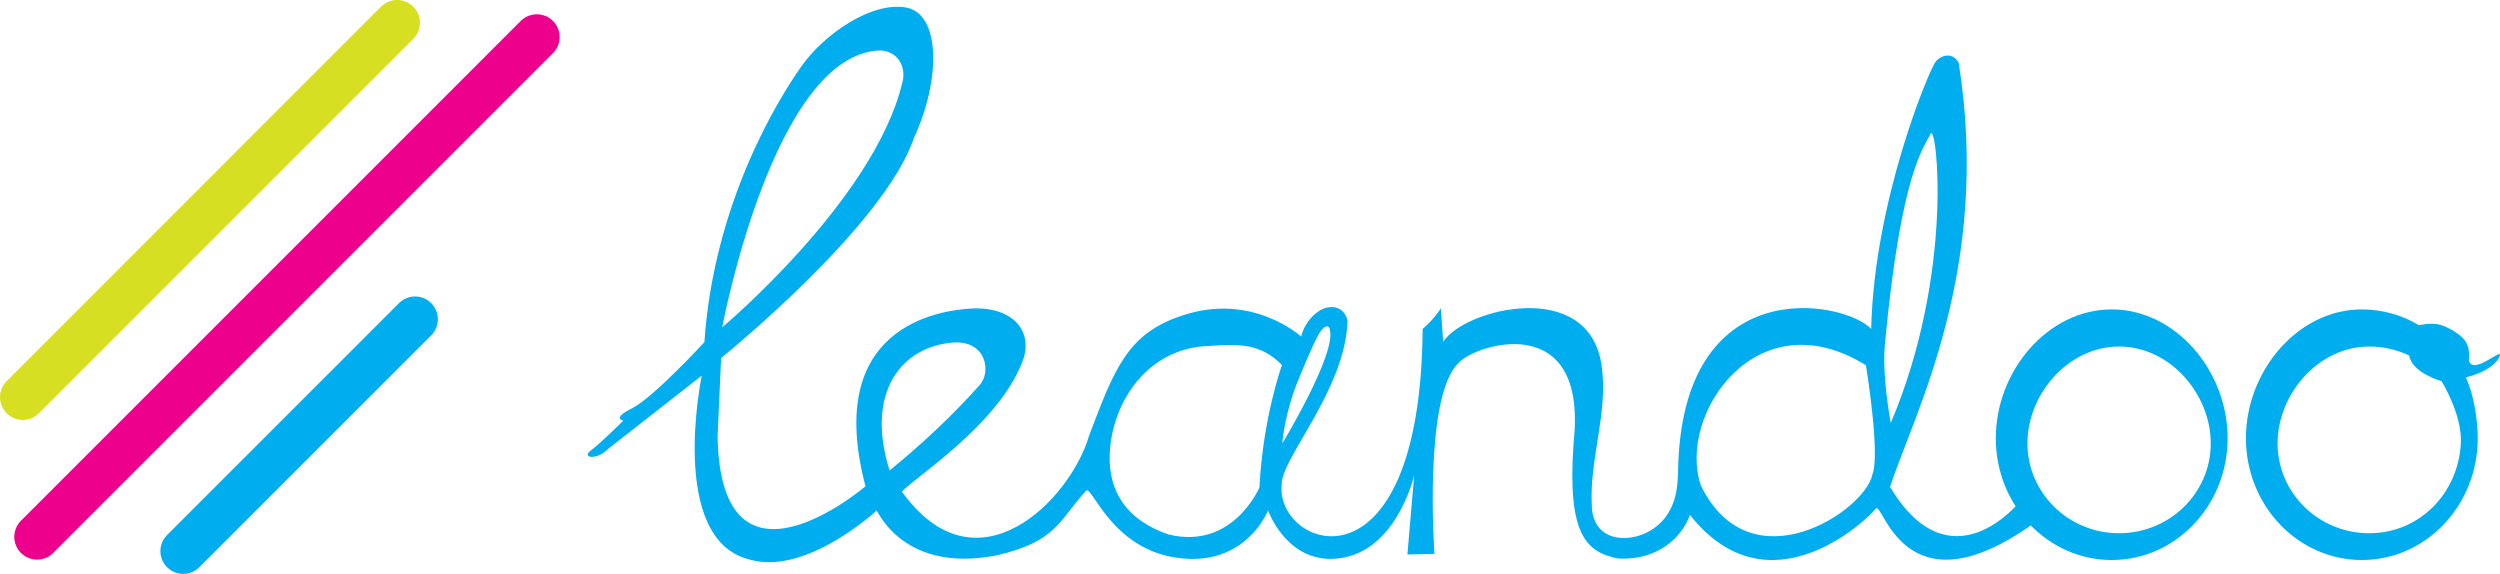
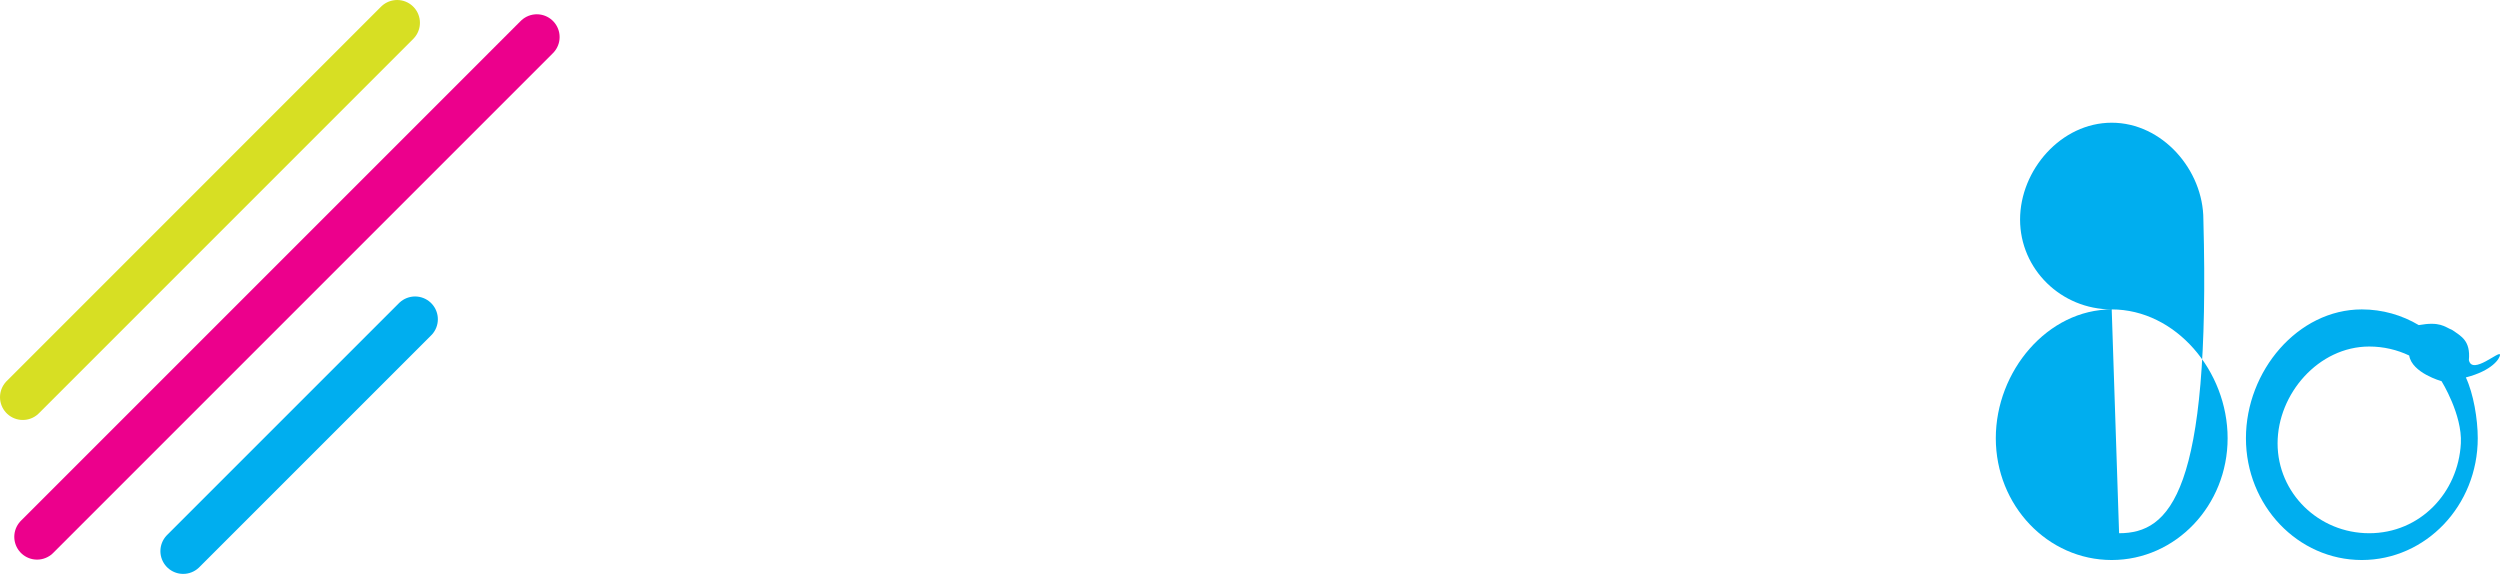
<svg xmlns="http://www.w3.org/2000/svg" version="1.1" id="Ebene_1" x="0px" y="0px" width="80.346px" height="18.444px" viewBox="0 0 80.346 18.444" enable-background="new 0 0 80.346 18.444" xml:space="preserve">
  <g>
    <g>
-       <path fill="#00AEEF" d="M67.867,9.944c-2.058,0-3.725,1.979-3.725,4.14c0,2.162,1.667,3.914,3.725,3.914    c2.057,0,3.725-1.752,3.725-3.914C71.592,11.922,69.924,9.944,67.867,9.944z M68.104,17.137c-1.626,0-2.945-1.292-2.945-2.887    c0-1.594,1.319-3.113,2.945-3.113c1.627,0,2.946,1.519,2.946,3.113C71.051,15.845,69.731,17.137,68.104,17.137z" />
+       <path fill="#00AEEF" d="M67.867,9.944c-2.058,0-3.725,1.979-3.725,4.14c0,2.162,1.667,3.914,3.725,3.914    c2.057,0,3.725-1.752,3.725-3.914C71.592,11.922,69.924,9.944,67.867,9.944z c-1.626,0-2.945-1.292-2.945-2.887    c0-1.594,1.319-3.113,2.945-3.113c1.627,0,2.946,1.519,2.946,3.113C71.051,15.845,69.731,17.137,68.104,17.137z" />
      <path fill="#00AEEF" d="M80.346,11.402c0.002-0.164-0.897,0.672-1,0.17c0.057-0.623-0.245-0.764-0.528-0.962    c-0.264-0.113-0.396-0.283-1.083-0.162c-0.54-0.321-1.164-0.504-1.83-0.504c-2.057,0-3.724,1.979-3.724,4.14    c0,2.162,1.667,3.914,3.724,3.914c2.058,0,3.726-1.752,3.726-3.914c0-0.619-0.138-1.432-0.382-1.954    C80.1,11.911,80.344,11.52,80.346,11.402z M79.088,14.25c-0.084,1.593-1.318,2.887-2.945,2.887s-2.945-1.292-2.945-2.887    c0-1.594,1.318-3.113,2.945-3.113c0.461,0,0.896,0.104,1.285,0.289c0.088,0.561,1.04,0.825,1.04,0.825S79.138,13.326,79.088,14.25    z" />
-       <path fill="#00AEEF" d="M64.893,16.143c0,0-2.208,2.75-4.151-0.496c0.792-2.396,3.264-7,2.208-13.623    c-0.208-0.396-0.623-0.226-0.756-0.019c-0.188,0.245-1.962,4.434-2.057,8.566c-0.872-0.922-6.132-1.92-6.207,4.624    c-0.02,0.396-0.02,1.349-0.906,1.867c-0.695,0.407-1.858,0.358-1.867-0.849c-0.074-1.463,0.527-2.943,0.32-4.434    c-0.377-2.887-4.435-1.85-5.095-0.792c-0.038-0.566-0.075-1.076-0.075-1.076s-0.208,0.34-0.585,0.66    c-0.075,8.812-4.773,7.047-4.528,4.982c-0.019-0.812,2.057-3.057,2.113-5.246c-0.118-0.531-0.661-0.528-0.981-0.264    c0,0-0.377,0.246-0.51,0.774c0,0-1.565-1.434-3.811-0.679c-1.773,0.575-2.189,1.717-3.004,3.866    c-0.6,2.06-3.618,5.144-6.015,1.795c0.434-0.472,3.031-2.104,3.849-4.114c0.415-0.98-0.219-1.816-1.566-1.773    c-1.189,0.057-4.793,0.642-3.453,5.717c0,0-4.66,3.981-4.754-1.604l0.113-2.519c0,0,5.236-4.217,6.198-7.075    c0.878-1.896,0.849-3.991-0.254-4.189c-1.104-0.198-2.632,0.849-3.368,1.896c-0.759,1.08-2.807,4.392-3.113,8.859    c0,0-1.642,1.783-2.321,2.123c-0.68,0.34-0.283,0.396-0.283,0.396s-0.735,0.735-1.047,0.962s0.169,0.34,0.566-0.057l3-2.349    c0,0-1.104,5.292,1.557,5.916c1.802,0.51,4.048-1.566,4.048-1.566c-0.038-0.293,0.66,2.057,3.877,1.425    c1.915-0.443,1.99-1.104,2.858-2.065c0.198-0.283,0.85,2.104,3.34,2.179c1.896,0.057,2.519-1.557,2.519-1.557    s0.564,1.599,2.066,1.557c2.037-0.057,2.632-2.688,2.632-2.688l-0.218,2.547l0.868-0.019c0,0-0.358-5.038,0.765-6.123    c0.479-0.596,4.188-1.808,3.708,2.547c-0.208,2.952,0.396,3.519,1.434,3.726c1.312,0.066,2.075-0.726,2.302-1.405    c2.547,3.227,5.746,0.113,5.973-0.198c0.226-0.312,0.877,3.472,5.065,0.481C65.401,16.1,64.893,16.143,64.893,16.143z     M28.301,1.621c0.576,0.035,0.837,0.552,0.694,1.05c-0.001,0.006-0.003,0.013-0.005,0.019c-0.909,3.744-5.78,7.831-5.78,7.831    S24.853,1.703,28.301,1.621z M28.589,15.119c-0.792-2.528,0.396-4,2.076-4.113c1.038-0.047,1.188,0.943,0.83,1.359    C31.174,12.723,30.155,13.855,28.589,15.119z M41.74,12.175c0,0,0.435-1.075,0.642-1.434s0.358-0.264,0.358-0.132    c0.208,0.774-1.528,3.641-1.528,3.641S41.269,13.307,41.74,12.175z M40.476,15.666c0,0-0.855,2.022-2.924,1.51    c-1.321-0.452-1.943-1.358-1.887-2.604c0.076-1.664,1.226-3.396,3.189-3.453c0.934-0.066,1.658-0.094,2.346,0.613    C41.2,11.732,40.589,13.42,40.476,15.666z M60.175,15.25c-0.227,1.17-3.915,3.613-5.51,0.359    c-0.778-2.265,1.793-6.058,5.303-3.869C59.968,11.741,60.439,14.609,60.175,15.25z M60.575,11.096    c0.524-5.638,1.276-6.359,1.467-6.794c0.19-0.435,0.793,4.42-1.277,9.295C60.608,12.704,60.515,11.76,60.575,11.096z" />
    </g>
    <line fill="none" stroke="#D7DF23" stroke-width="1.464" stroke-linecap="round" stroke-miterlimit="10" x1="0.732" y1="12.765" x2="12.764" y2="0.732" />
    <line fill="none" stroke="#EC008C" stroke-width="1.464" stroke-linecap="round" stroke-miterlimit="10" x1="1.191" y1="17.253" x2="17.253" y2="1.191" />
    <line fill="none" stroke="#00AEEF" stroke-width="1.464" stroke-linecap="round" stroke-miterlimit="10" x1="5.887" y1="17.712" x2="13.34" y2="10.26" />
  </g>
</svg>